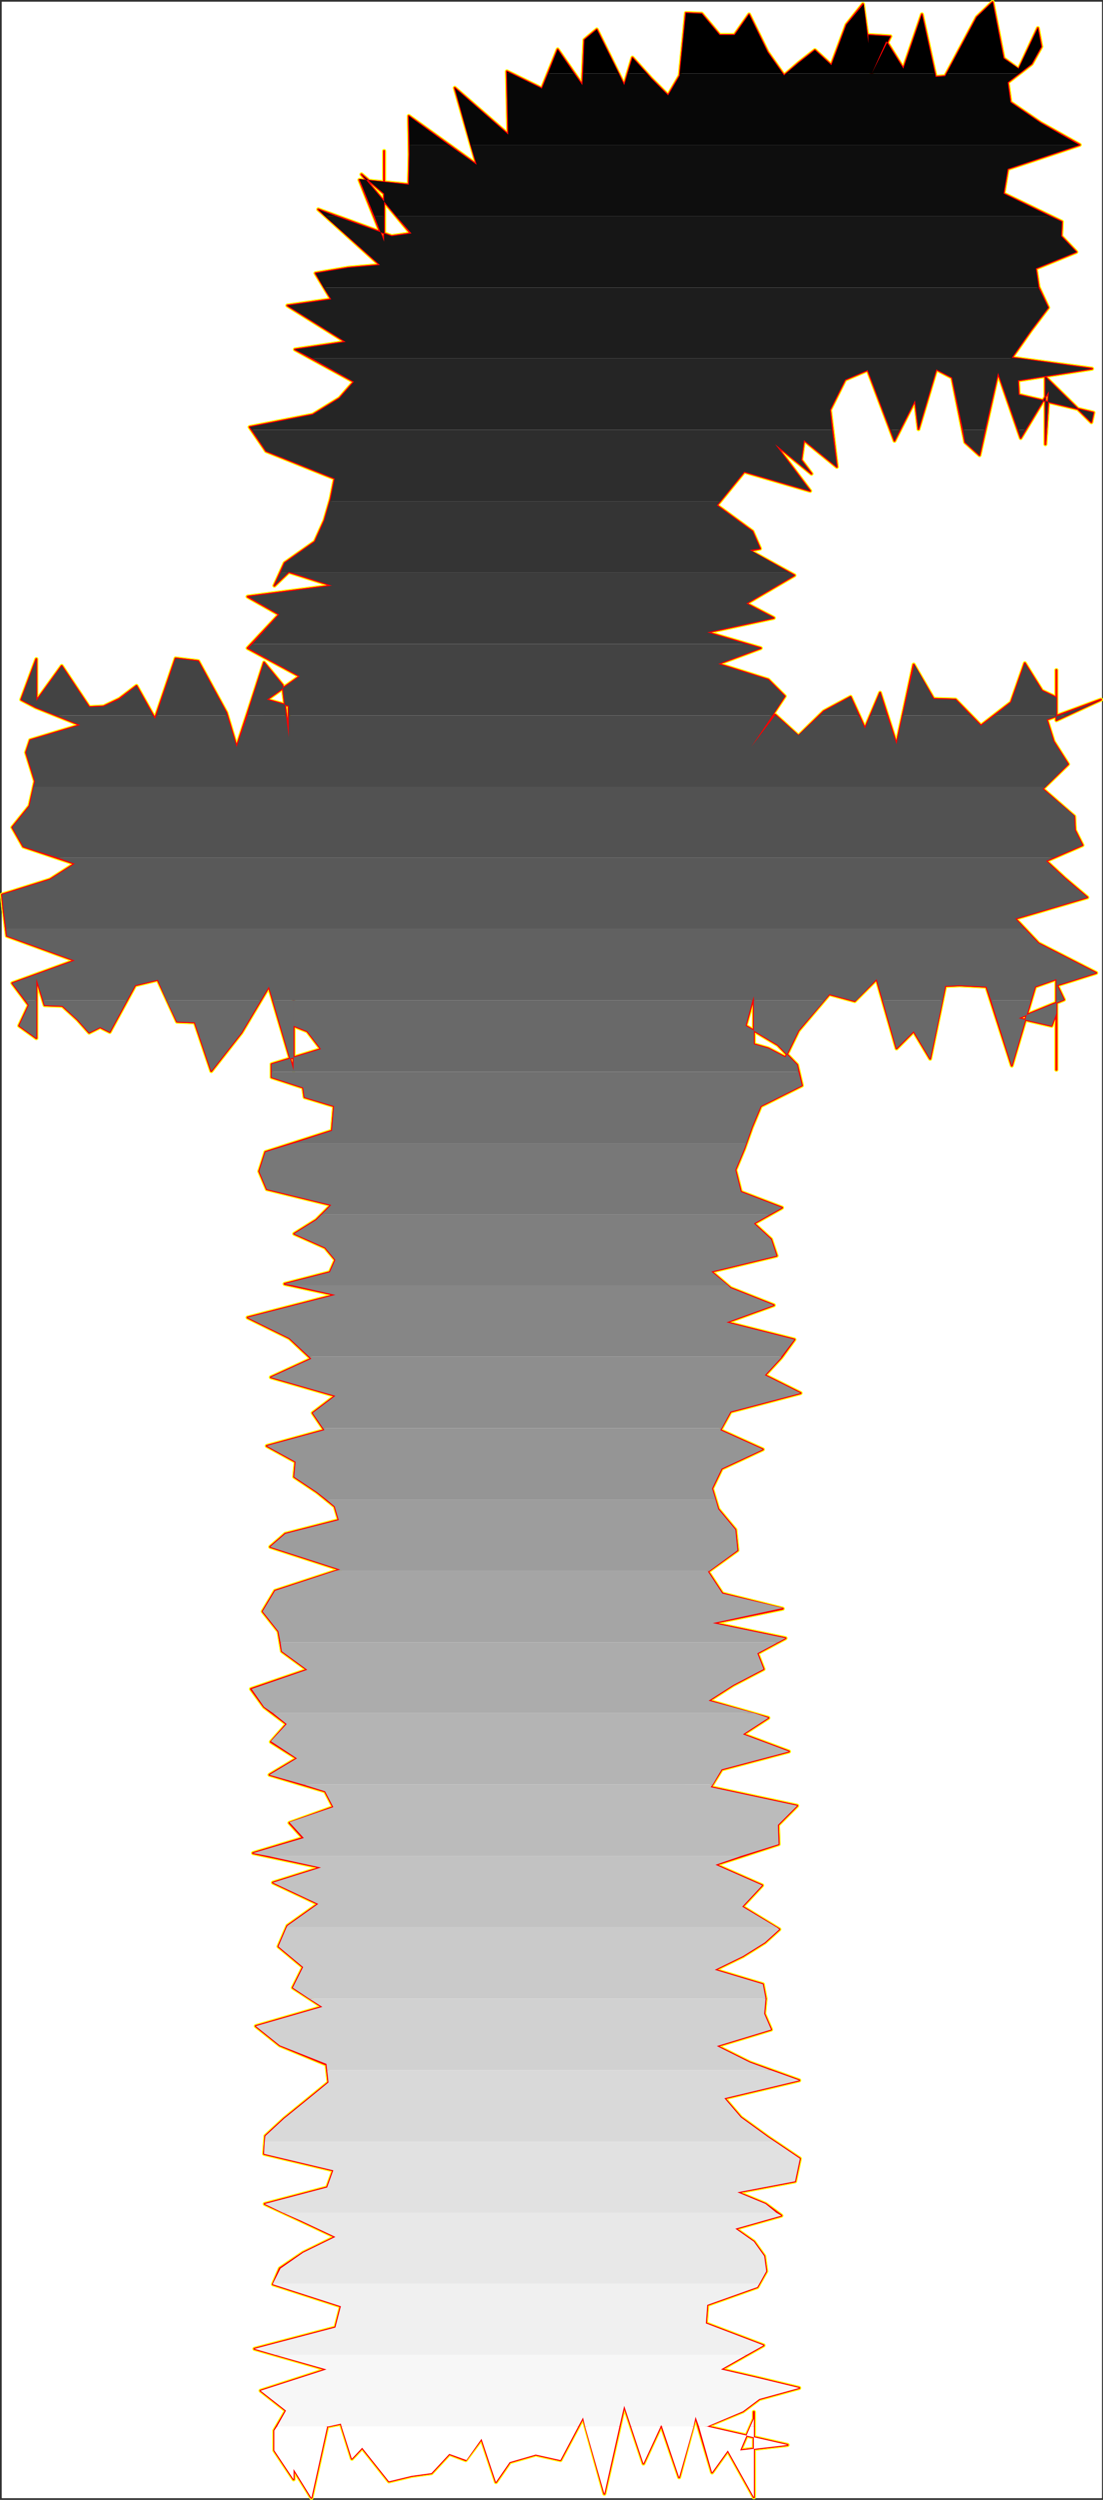
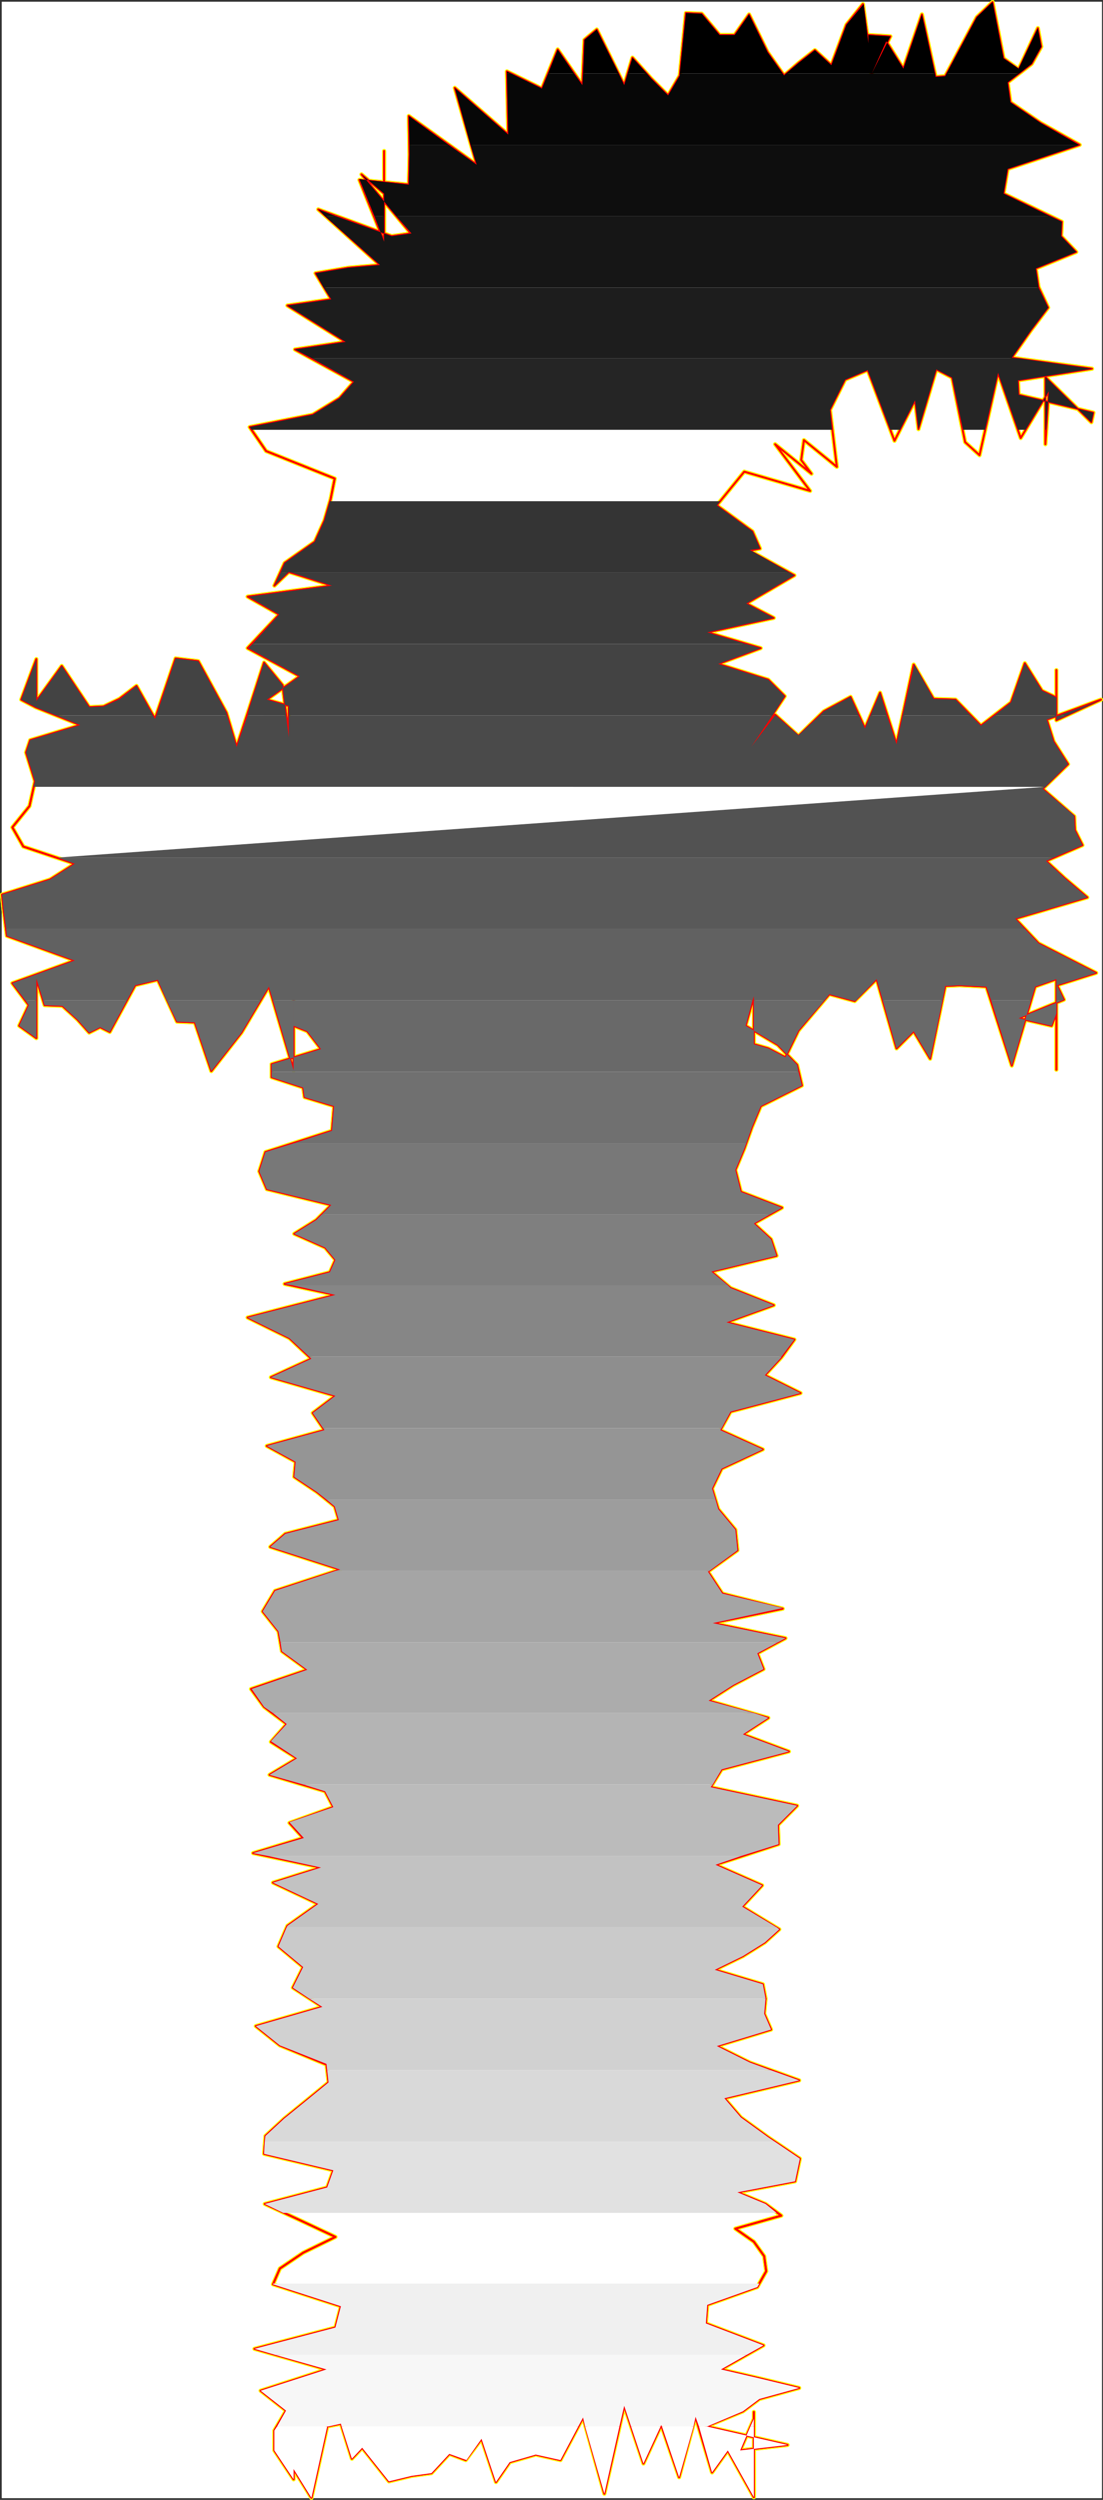
<svg xmlns="http://www.w3.org/2000/svg" xmlns:ns1="http://sodipodi.sourceforge.net/DTD/sodipodi-0.dtd" xmlns:ns2="http://www.inkscape.org/namespaces/inkscape" version="1.0" width="68.737mm" height="155.668mm" id="svg54" ns1:docname="Charcoal Normal F 2.wmf">
  <rect width="100%" height="100%" fill="#333333" stroke="none" />
  <ns1:namedview id="namedview54" pagecolor="#ffffff" bordercolor="#000000" borderopacity="0.25" ns2:showpageshadow="2" ns2:pageopacity="0.0" ns2:pagecheckerboard="0" ns2:deskcolor="#d1d1d1" ns2:document-units="mm" />
  <defs id="defs1">
    <pattern id="WMFhbasepattern" patternUnits="userSpaceOnUse" width="6" height="6" x="0" y="0" />
  </defs>
  <path style="fill:#ffffff;fill-opacity:1;fill-rule:evenodd;stroke:#ffffff;stroke-width:0.162px;stroke-linecap:round;stroke-linejoin:round;stroke-miterlimit:4;stroke-dasharray:none;stroke-opacity:1" d="M 0.485,0.485 V 587.868 H 259.473 V 0.485 v 0 z" id="path1" />
  <path style="fill:none;stroke:#ffff00;stroke-width:0.969px;stroke-linecap:round;stroke-linejoin:round;stroke-miterlimit:4;stroke-dasharray:none;stroke-opacity:1" d="m 204.541,18.906 4.201,-9.211 4.039,6.464 4.362,-12.766 3.231,14.705 2.262,-0.162 7.432,-13.897 3.716,-3.555 2.585,13.25 3.554,2.585 4.524,-9.695 0.808,4.363 -2.262,4.04 -5.655,4.363 0.646,4.686 7.109,4.848 9.209,5.171 -16.964,5.656 -0.969,5.817 13.733,6.625 -0.162,3.393 3.554,3.717 -9.532,3.878 0.646,4.363 2.262,4.848 -4.039,5.333 -4.524,6.464 18.903,2.585 -17.449,2.747 0.162,3.393 17.611,4.201 -0.485,2.262 -10.825,-10.665 v 8.241 7.595 l 0.808,-12.443 -6.624,10.988 -5.332,-15.351 -4.362,19.391 -3.393,-3.07 -3.07,-15.19 -3.716,-1.939 -4.201,14.058 -0.808,-6.787 -4.847,9.534 -6.301,-16.644 -5.332,2.262 -3.554,7.11 1.616,13.412 -7.755,-6.302 -0.646,4.686 2.423,3.232 -8.563,-6.948 8.24,10.988 -15.51,-4.525 -6.463,7.918 8.401,6.14 1.777,4.04 -2.423,0.485 10.502,5.817" id="path2" />
  <path style="fill:none;stroke:#ffff00;stroke-width:0.969px;stroke-linecap:round;stroke-linejoin:round;stroke-miterlimit:4;stroke-dasharray:none;stroke-opacity:1" d="m 187.092,135.413 -11.31,6.625 6.463,3.393 -15.672,3.393 12.602,3.717 -10.017,3.717 11.794,3.717 3.878,3.878 -7.917,11.958 5.655,-7.595 5.493,5.009 5.978,-5.817 6.301,-3.393 3.393,7.433 3.554,-8.403 3.878,12.119 4.039,-18.745 4.685,8.08 5.17,0.162 5.978,6.14 7.109,-5.494 3.231,-9.211 4.039,6.464 3.393,1.616 v 5.009 -11.473 11.796 l 10.502,-4.848 -12.764,4.686 1.616,5.171 3.393,5.332 -5.978,5.817 7.432,6.464 0.162,3.232 1.777,3.555 -8.563,3.717 4.362,4.04 5.332,4.525 -16.964,5.009 5.493,5.817 13.571,6.948 -9.209,2.909 1.616,3.393 -10.663,4.363 7.755,1.778 1.131,-2.909 v 13.25 -5.494 -15.836 l -5.008,1.778 -5.493,18.583 -5.978,-18.583 -6.301,-0.323 -3.393,0.162 -3.554,17.129 -3.878,-6.464 -4.039,4.04 -4.685,-16.321 -5.17,5.171 -5.978,-1.616" id="path3" />
  <path style="fill:none;stroke:#ffff00;stroke-width:0.969px;stroke-linecap:round;stroke-linejoin:round;stroke-miterlimit:4;stroke-dasharray:none;stroke-opacity:1" d="m 195.331,233.984 -7.27,8.564 -3.07,6.302 -4.039,-2.101 -3.393,-0.97 v -2.909 -4.201 -4.201 l -1.939,6.948 7.594,4.525 4.524,4.686 1.131,4.848 -9.694,4.848 -2.1,5.009 -1.777,5.009 -2.1,5.009 1.293,5.171 9.694,3.717 -6.624,3.717 4.039,3.717 1.293,3.878 -15.349,3.717 4.524,3.878 10.179,4.04 -11.148,4.04 15.995,4.04 -3.07,4.201 -3.878,4.201 8.401,4.201 -16.48,4.363 -2.423,4.363 10.017,4.525 -9.694,4.525 -2.262,4.686 1.454,4.848 4.039,4.848 0.485,4.848 -6.947,5.009 3.393,5.171 14.218,3.555 -16.48,3.393 17.126,3.555 -6.624,3.555 1.454,3.717 -7.109,3.717 -5.816,3.717 14.056,4.04 -5.978,3.878 10.825,4.04 -15.833,4.201 -2.585,4.201 20.357,4.363 -4.524,4.525 0.162,4.525 -14.864,4.848 10.986,4.848 -4.685,5.009 8.724,5.333 -3.393,3.07 -5.17,3.232" id="path4" />
  <path style="fill:none;stroke:#ffff00;stroke-width:0.969px;stroke-linecap:round;stroke-linejoin:round;stroke-miterlimit:4;stroke-dasharray:none;stroke-opacity:1" d="m 174.974,460.373 -6.624,3.232 11.31,3.393 0.646,3.393 -0.323,3.555 1.616,3.717 -12.764,3.878 7.755,3.878 11.633,4.201 -17.611,4.201 3.878,4.525 6.463,4.686 7.432,5.009 -1.131,5.333 -13.571,2.585 6.624,2.747 3.716,2.747 -10.825,3.07 4.362,3.07 2.423,3.393 0.485,3.555 -2.1,3.717 -11.794,4.201 -0.323,4.363 13.571,5.171 -10.017,5.656 9.048,2.101 9.371,2.262 -9.371,2.585 -3.878,2.909 -8.563,3.555 19.065,4.363 -11.148,1.293 3.231,-7.433 v 0.485 15.028 1.293 -18.421 15.674 4.363 l -6.139,-10.988 -3.716,5.171 -3.878,-13.089 -3.878,14.22 -4.201,-12.281 -4.201,9.049 -4.524,-13.574 -4.685,20.684 -5.008,-17.937 -5.332,10.019 -5.816,-1.293 -6.139,1.778 -3.231,4.686 -3.393,-10.18 -3.716,5.009 -3.878,-1.454 -4.201,4.525 -4.685,0.646 -5.332,1.293 -6.301,-7.918" id="path5" />
  <path style="fill:none;stroke:#ffff00;stroke-width:0.969px;stroke-linecap:round;stroke-linejoin:round;stroke-miterlimit:4;stroke-dasharray:none;stroke-opacity:1" d="m 85.306,576.072 -2.423,2.585 -2.585,-8.241 -3.231,0.646 -3.716,16.805 -4.201,-6.787 v -0.97 -3.393 6.787 l -4.524,-6.787 v -4.686 l 2.747,-4.686 -5.978,-4.686 15.51,-5.009 -16.964,-4.848 19.065,-5.009 1.293,-5.009 -15.995,-5.171 1.616,-3.717 5.493,-3.717 7.594,-3.717 -8.24,-3.878 -8.401,-3.878 14.702,-3.878 1.454,-4.04 -16.318,-3.878 0.323,-4.201 4.362,-4.04 5.17,-4.201 5.332,-4.363 -0.485,-4.201 -10.986,-4.525 -5.655,-4.525 15.672,-4.525 -6.947,-4.525 2.423,-4.848 -5.816,-4.848 2.1,-4.848 7.27,-5.171 -10.663,-5.009 11.31,-3.555 -15.995,-3.393 11.794,-3.555 -3.231,-3.555 10.34,-3.717 -1.939,-3.717 -13.087,-3.878 6.463,-3.878 -6.139,-3.878 3.716,-4.201 -5.332,-4.04 -3.07,-4.201 13.248,-4.525 -5.978,-4.363 -0.808,-4.686 -3.716,-4.686 2.908,-4.848 15.349,-5.009 -16.48,-5.333 3.554,-3.07" id="path6" />
  <path style="fill:none;stroke:#ffff00;stroke-width:0.969px;stroke-linecap:round;stroke-linejoin:round;stroke-miterlimit:4;stroke-dasharray:none;stroke-opacity:1" d="m 67.211,360.994 12.602,-3.232 -0.969,-3.232 -4.201,-3.393 -5.332,-3.555 0.323,-3.555 -6.786,-3.717 13.571,-3.717 -2.747,-4.04 5.332,-4.04 -15.187,-4.363 9.532,-4.363 -5.17,-4.848 -9.855,-4.848 20.68,-5.333 -11.956,-2.585 10.663,-2.747 1.293,-2.909 -2.423,-2.909 -7.27,-3.232 5.17,-3.232 3.554,-3.555 -15.187,-3.717 -1.777,-4.201 1.454,-4.525 15.672,-5.009 0.485,-5.817 -6.947,-2.101 -0.323,-2.262 -7.432,-2.424 v -3.07 l 11.633,-3.555 -3.231,-4.201 -3.231,-1.293 v -0.485 2.909 -6.464 -5.979 13.735 -14.058 20.845 l -5.816,-19.714 -6.463,10.827 -7.109,9.049 -3.878,-11.473 -4.201,-0.162 -4.524,-9.857 -5.332,1.293 -5.978,10.988 -2.262,-1.131 -2.585,1.293 -2.747,-3.07 -3.554,-3.232 -4.201,-0.162 -1.939,-6.302 v 14.058 l -4.039,-2.909 2.262,-4.848 -3.878,-5.171 14.702,-5.333" id="path7" />
  <path style="fill:none;stroke:#ffff00;stroke-width:0.969px;stroke-linecap:round;stroke-linejoin:round;stroke-miterlimit:4;stroke-dasharray:none;stroke-opacity:1" d="M 17.611,226.066 1.616,220.249 0.808,213.785 0.485,210.553 11.794,206.998 l 5.816,-3.717 -12.117,-4.04 -2.585,-4.525 4.039,-5.009 1.293,-5.817 -2.1,-6.787 0.969,-2.909 11.794,-3.555 -10.502,-4.201 -3.393,-1.778 3.554,-9.534 v 2.101 0.323 7.433 l 5.978,-8.241 6.463,9.695 3.393,-0.162 3.716,-1.778 4.039,-3.07 4.362,7.756 4.847,-14.22 5.332,0.646 6.624,12.119 2.423,8.08 2.908,-8.888 3.554,-10.988 4.362,5.333 1.454,12.281 v -7.433 l -5.17,-1.454 7.755,-5.494 -12.279,-6.625 7.432,-7.918 -7.432,-4.201 19.872,-2.585 -10.179,-3.232 -3.393,3.232 2.423,-5.332 7.109,-5.009 2.262,-5.009 1.454,-5.009 0.969,-4.848 -16.156,-6.464 -3.878,-5.656 14.864,-2.909 6.301,-3.878 3.393,-3.878 -13.895,-7.595 11.956,-1.778 -13.733,-8.564 10.34,-1.454 -3.716,-6.14 7.755,-1.293 7.432,-0.646 -14.541,-13.089" id="path8" />
  <path style="fill:none;stroke:#ffff00;stroke-width:0.969px;stroke-linecap:round;stroke-linejoin:round;stroke-miterlimit:4;stroke-dasharray:none;stroke-opacity:1" d="m 74.966,49.285 17.287,6.302 4.524,-0.646 -11.633,-13.897 5.332,4.525 v -7.918 -2.101 21.33 l -5.816,-14.543 11.633,1.131 0.162,-7.11 -0.162,-9.049 15.995,11.473 -5.17,-18.098 12.602,10.988 -0.323,-14.866 8.24,4.04 3.716,-9.211 5.816,8.403 0.485,-10.665 2.908,-2.424 6.463,13.089 1.939,-6.464 4.362,4.848 4.039,4.04 2.747,-4.686 1.454,-14.705 3.716,0.162 4.201,5.009 h 3.554 l 3.393,-4.848 4.362,8.888 3.878,5.494 3.554,-3.07 3.716,-2.909 3.878,3.555 3.554,-9.534 3.878,-4.848 1.293,9.211 V 8.241 l 5.17,0.323 -5.17,10.342" id="path9" />
  <path style="fill:none;stroke:#ffff00;stroke-width:0.969px;stroke-linecap:round;stroke-linejoin:round;stroke-miterlimit:4;stroke-dasharray:none;stroke-opacity:1" d="m 204.541,18.906 4.201,-9.211 4.039,6.464 4.362,-12.766 3.231,14.705 2.262,-0.162 7.432,-13.897 3.716,-3.555 2.585,13.25 3.554,2.585 4.524,-9.695 0.808,4.363 -2.262,4.04 -5.655,4.363 0.646,4.686 7.109,4.848 9.209,5.171 -16.964,5.656 -0.969,5.817 13.733,6.625 -0.162,3.393 3.554,3.717 -9.532,3.878 0.646,4.363 2.262,4.848 -4.039,5.333 -4.524,6.464 18.903,2.585 -17.449,2.747 0.162,3.393 17.611,4.201 -0.485,2.262 -10.825,-10.665 v 8.241 7.595 l 0.808,-12.443 -6.624,10.988 -5.332,-15.351 -4.362,19.391 -3.393,-3.07 -3.07,-15.19 -3.716,-1.939 -4.201,14.058 -0.808,-6.787 -4.847,9.534 -6.301,-16.644 -5.332,2.262 -3.554,7.11 1.616,13.412 -7.755,-6.302 -0.646,4.686 2.423,3.232 -8.563,-6.948 8.24,10.988 -15.51,-4.525 -6.463,7.918 8.401,6.14 1.777,4.04 -2.423,0.485 10.502,5.817 -11.31,6.625 6.463,3.393 -15.672,3.393 12.602,3.717 -10.017,3.717 11.794,3.717 3.878,3.878 -7.917,11.958 5.655,-7.595 5.493,5.009 5.978,-5.817 6.301,-3.393 3.393,7.433 3.554,-8.403 3.878,12.119 4.039,-18.745 4.685,8.08 5.17,0.162 5.978,6.14 7.109,-5.494 3.231,-9.211 4.039,6.464 3.393,1.616 v 5.009 -11.473 11.796 l 10.502,-4.848 -12.764,4.686 1.616,5.171 3.393,5.332 -5.978,5.817 7.432,6.464 0.162,3.232 1.777,3.555 -8.563,3.717 4.362,4.04 5.332,4.525 -16.964,5.009 5.493,5.817 13.571,6.948 -9.209,2.909 1.616,3.393 -10.663,4.363 7.755,1.778 1.131,-2.909 v 13.25 -5.494 -15.836 l -5.008,1.778 -5.493,18.583 -5.978,-18.583 -6.301,-0.323 -3.393,0.162 -3.554,17.129 -3.878,-6.464 -4.039,4.04 -4.685,-16.321 -5.17,5.171 -5.978,-1.616 -7.27,8.564 -3.07,6.302 -4.039,-2.101 -3.393,-0.97 v -2.909 -4.201 -4.201 l -1.939,6.948 7.594,4.525 4.524,4.686 1.131,4.848 -9.694,4.848 -2.1,5.009 -1.777,5.009 -2.1,5.009 1.293,5.171 9.694,3.717 -6.624,3.717 4.039,3.717 1.293,3.878 -15.349,3.717 4.524,3.878 10.179,4.04 -11.148,4.04 15.995,4.04 -3.07,4.201 -3.878,4.201 8.401,4.201 -16.48,4.363 -2.423,4.363 10.017,4.525 -9.694,4.525 -2.262,4.686 1.454,4.848 4.039,4.848 0.485,4.848 -6.947,5.009 3.393,5.171 14.218,3.555 -16.48,3.393 17.126,3.555 -6.624,3.555 1.454,3.717 -7.109,3.717 -5.816,3.717 14.056,4.04 -5.978,3.878 10.825,4.04 -15.833,4.201 -2.585,4.201 20.357,4.363 -4.524,4.525 0.162,4.525 -14.864,4.848 10.986,4.848 -4.685,5.009 8.724,5.333 -3.393,3.07 -5.17,3.232 -6.624,3.232 11.31,3.393 0.646,3.393 -0.323,3.555 1.616,3.717 -12.764,3.878 7.755,3.878 11.633,4.201 -17.611,4.201 3.878,4.525 6.463,4.686 7.432,5.009 -1.131,5.333 -13.571,2.585 6.624,2.747 3.716,2.747 -10.825,3.07 4.362,3.07 2.423,3.393 0.485,3.555 -2.1,3.717 -11.794,4.201 -0.323,4.363 13.571,5.171 -10.017,5.656 9.048,2.101 9.371,2.262 -9.371,2.585 -3.878,2.909 -8.563,3.555 19.065,4.363 -11.148,1.293 3.231,-7.433 v 0.485 15.028 1.293 -18.421 15.674 4.363 l -6.139,-10.988 -3.716,5.171 -3.878,-13.089 -3.878,14.22 -4.201,-12.281 -4.201,9.049 -4.524,-13.574 -4.685,20.684 -5.008,-17.937 -5.332,10.019 -5.816,-1.293 -6.139,1.778 -3.231,4.686 -3.393,-10.18 -3.716,5.009 -3.878,-1.454 -4.201,4.525 -4.685,0.646 -5.332,1.293 -6.301,-7.918 -2.423,2.585 -2.585,-8.241 -3.231,0.646 -3.716,16.805 -4.201,-6.787 v -0.97 -3.393 6.787 l -4.524,-6.787 v -4.686 l 2.747,-4.686 -5.978,-4.686 15.51,-5.009 -16.964,-4.848 19.065,-5.009 1.293,-5.009 -15.995,-5.171 1.616,-3.717 5.493,-3.717 7.594,-3.717 -8.24,-3.878 -8.401,-3.878 14.702,-3.878 1.454,-4.04 -16.318,-3.878 0.323,-4.201 4.362,-4.04 5.17,-4.201 5.332,-4.363 -0.485,-4.201 -10.986,-4.525 -5.655,-4.525 15.672,-4.525 -6.947,-4.525 2.423,-4.848 -5.816,-4.848 2.1,-4.848 7.27,-5.171 -10.663,-5.009 11.31,-3.555 -15.995,-3.393 11.794,-3.555 -3.231,-3.555 10.34,-3.717 -1.939,-3.717 -13.087,-3.878 6.463,-3.878 -6.139,-3.878 3.716,-4.201 -5.332,-4.04 -3.07,-4.201 13.248,-4.525 -5.978,-4.363 -0.808,-4.686 -3.716,-4.686 2.908,-4.848 15.349,-5.009 -16.48,-5.333 3.554,-3.07 12.602,-3.232 -0.969,-3.232 -4.201,-3.393 -5.332,-3.555 0.323,-3.555 -6.786,-3.717 13.571,-3.717 -2.747,-4.04 5.332,-4.04 -15.187,-4.363 9.532,-4.363 -5.17,-4.848 -9.855,-4.848 20.68,-5.333 -11.956,-2.585 10.663,-2.747 1.293,-2.909 -2.423,-2.909 -7.27,-3.232 5.17,-3.232 3.554,-3.555 -15.187,-3.717 -1.777,-4.201 1.454,-4.525 15.672,-5.009 0.485,-5.817 -6.947,-2.101 -0.323,-2.262 -7.432,-2.424 v -3.07 l 11.633,-3.555 -3.231,-4.201 -3.231,-1.293 v -0.485 2.909 -6.464 -5.979 13.735 -14.058 20.845 l -5.816,-19.714 -6.463,10.827 -7.109,9.049 -3.878,-11.473 -4.201,-0.162 -4.524,-9.857 -5.332,1.293 -5.978,10.988 -2.262,-1.131 -2.585,1.293 -2.747,-3.07 -3.554,-3.232 -4.201,-0.162 -1.939,-6.302 v 14.058 L 4.524,241.417 6.786,236.569 2.908,231.398 17.611,226.066 1.616,220.249 0.808,213.785 0.485,210.553 11.794,206.998 l 5.816,-3.717 -12.117,-4.04 -2.585,-4.525 4.039,-5.009 1.293,-5.817 -2.1,-6.787 0.969,-2.909 11.794,-3.555 -10.502,-4.201 -3.393,-1.778 3.554,-9.534 v 2.101 0.323 7.433 l 5.978,-8.241 6.463,9.695 3.393,-0.162 3.716,-1.778 4.039,-3.07 4.362,7.756 4.847,-14.22 5.332,0.646 6.624,12.119 2.423,8.08 2.908,-8.888 3.554,-10.988 4.362,5.333 1.454,12.281 v -7.433 l -5.17,-1.454 7.755,-5.494 -12.279,-6.625 7.432,-7.918 -7.432,-4.201 19.872,-2.585 -10.179,-3.232 -3.393,3.232 2.423,-5.332 7.109,-5.009 2.262,-5.009 1.454,-5.009 0.969,-4.848 -16.156,-6.464 -3.878,-5.656 14.864,-2.909 6.301,-3.878 3.393,-3.878 -13.895,-7.595 11.956,-1.778 -13.733,-8.564 10.34,-1.454 -3.716,-6.14 7.755,-1.293 7.432,-0.646 -14.541,-13.089 17.287,6.302 4.524,-0.646 -11.633,-13.897 5.332,4.525 v -7.918 -2.101 21.33 l -5.816,-14.543 11.633,1.131 0.162,-7.11 -0.162,-9.049 15.995,11.473 -5.17,-18.098 12.602,10.988 -0.323,-14.866 8.24,4.04 3.716,-9.211 5.816,8.403 0.485,-10.665 2.908,-2.424 6.463,13.089 1.939,-6.464 4.362,4.848 4.039,4.04 2.747,-4.686 1.454,-14.705 3.716,0.162 4.201,5.009 h 3.554 l 3.393,-4.848 4.362,8.888 3.878,5.494 3.554,-3.07 3.716,-2.909 3.878,3.555 3.554,-9.534 3.878,-4.848 1.293,9.211 V 8.241 l 5.17,0.323 -5.17,10.342" id="path10" />
-   <path style="fill:none;stroke:#ff0000;stroke-width:0.485px;stroke-linecap:round;stroke-linejoin:round;stroke-miterlimit:4;stroke-dasharray:none;stroke-opacity:1" d="m 204.541,18.906 4.201,-9.211 4.039,6.464 4.362,-12.766 3.231,14.705 2.262,-0.162 7.432,-13.897 3.716,-3.555 2.585,13.25 3.554,2.585 4.524,-9.695 0.808,4.363 -2.262,4.04 -5.655,4.363 0.646,4.686 7.109,4.848 9.209,5.171 -16.964,5.656 -0.969,5.817 13.733,6.625 -0.162,3.393 3.554,3.717 -9.532,3.878 0.646,4.363 2.262,4.848 -4.039,5.333 -4.524,6.464 18.903,2.585 -17.449,2.747 0.162,3.393 17.611,4.201 -0.485,2.262 -10.825,-10.665 v 8.241 7.595 l 0.808,-12.443 -6.624,10.988 -5.332,-15.351 -4.362,19.391 -3.393,-3.07 -3.07,-15.19 -3.716,-1.939 -4.201,14.058 -0.808,-6.787 -4.847,9.534 -6.301,-16.644 -5.332,2.262 -3.554,7.11 1.616,13.412 -7.755,-6.302 -0.646,4.686 2.423,3.232 -8.563,-6.948 8.24,10.988 -15.51,-4.525 -6.463,7.918 8.401,6.14 1.777,4.04 -2.423,0.485 10.502,5.817" id="path11" />
  <path style="fill:none;stroke:#ff0000;stroke-width:0.485px;stroke-linecap:round;stroke-linejoin:round;stroke-miterlimit:4;stroke-dasharray:none;stroke-opacity:1" d="m 187.092,135.413 -11.31,6.625 6.463,3.393 -15.672,3.393 12.602,3.717 -10.017,3.717 11.794,3.717 3.878,3.878 -7.917,11.958 5.655,-7.595 5.493,5.009 5.978,-5.817 6.301,-3.393 3.393,7.433 3.554,-8.403 3.878,12.119 4.039,-18.745 4.685,8.08 5.17,0.162 5.978,6.14 7.109,-5.494 3.231,-9.211 4.039,6.464 3.393,1.616 v 5.009 -11.473 11.796 l 10.502,-4.848 -12.764,4.686 1.616,5.171 3.393,5.332 -5.978,5.817 7.432,6.464 0.162,3.232 1.777,3.555 -8.563,3.717 4.362,4.04 5.332,4.525 -16.964,5.009 5.493,5.817 13.571,6.948 -9.209,2.909 1.616,3.393 -10.663,4.363 7.755,1.778 1.131,-2.909 v 13.25 -5.494 -15.836 l -5.008,1.778 -5.493,18.583 -5.978,-18.583 -6.301,-0.323 -3.393,0.162 -3.554,17.129 -3.878,-6.464 -4.039,4.04 -4.685,-16.321 -5.17,5.171 -5.978,-1.616" id="path12" />
  <path style="fill:none;stroke:#ff0000;stroke-width:0.485px;stroke-linecap:round;stroke-linejoin:round;stroke-miterlimit:4;stroke-dasharray:none;stroke-opacity:1" d="m 195.331,233.984 -7.27,8.564 -3.07,6.302 -4.039,-2.101 -3.393,-0.97 v -2.909 -4.201 -4.201 l -1.939,6.948 7.594,4.525 4.524,4.686 1.131,4.848 -9.694,4.848 -2.1,5.009 -1.777,5.009 -2.1,5.009 1.293,5.171 9.694,3.717 -6.624,3.717 4.039,3.717 1.293,3.878 -15.349,3.717 4.524,3.878 10.179,4.04 -11.148,4.04 15.995,4.04 -3.07,4.201 -3.878,4.201 8.401,4.201 -16.48,4.363 -2.423,4.363 10.017,4.525 -9.694,4.525 -2.262,4.686 1.454,4.848 4.039,4.848 0.485,4.848 -6.947,5.009 3.393,5.171 14.218,3.555 -16.48,3.393 17.126,3.555 -6.624,3.555 1.454,3.717 -7.109,3.717 -5.816,3.717 14.056,4.04 -5.978,3.878 10.825,4.04 -15.833,4.201 -2.585,4.201 20.357,4.363 -4.524,4.525 0.162,4.525 -14.864,4.848 10.986,4.848 -4.685,5.009 8.724,5.333 -3.393,3.07 -5.17,3.232" id="path13" />
  <path style="fill:none;stroke:#ff0000;stroke-width:0.485px;stroke-linecap:round;stroke-linejoin:round;stroke-miterlimit:4;stroke-dasharray:none;stroke-opacity:1" d="m 174.974,460.373 -6.624,3.232 11.31,3.393 0.646,3.393 -0.323,3.555 1.616,3.717 -12.764,3.878 7.755,3.878 11.633,4.201 -17.611,4.201 3.878,4.525 6.463,4.686 7.432,5.009 -1.131,5.333 -13.571,2.585 6.624,2.747 3.716,2.747 -10.825,3.07 4.362,3.07 2.423,3.393 0.485,3.555 -2.1,3.717 -11.794,4.201 -0.323,4.363 13.571,5.171 -10.017,5.656 9.048,2.101 9.371,2.262 -9.371,2.585 -3.878,2.909 -8.563,3.555 19.065,4.363 -11.148,1.293 3.231,-7.433 v 0.485 15.028 1.293 -18.421 15.674 4.363 l -6.139,-10.988 -3.716,5.171 -3.878,-13.089 -3.878,14.22 -4.201,-12.281 -4.201,9.049 -4.524,-13.574 -4.685,20.684 -5.008,-17.937 -5.332,10.019 -5.816,-1.293 -6.139,1.778 -3.231,4.686 -3.393,-10.18 -3.716,5.009 -3.878,-1.454 -4.201,4.525 -4.685,0.646 -5.332,1.293 -6.301,-7.918" id="path14" />
  <path style="fill:none;stroke:#ff0000;stroke-width:0.485px;stroke-linecap:round;stroke-linejoin:round;stroke-miterlimit:4;stroke-dasharray:none;stroke-opacity:1" d="m 85.306,576.072 -2.423,2.585 -2.585,-8.241 -3.231,0.646 -3.716,16.805 -4.201,-6.787 v -0.97 -3.393 6.787 l -4.524,-6.787 v -4.686 l 2.747,-4.686 -5.978,-4.686 15.51,-5.009 -16.964,-4.848 19.065,-5.009 1.293,-5.009 -15.995,-5.171 1.616,-3.717 5.493,-3.717 7.594,-3.717 -8.24,-3.878 -8.401,-3.878 14.702,-3.878 1.454,-4.04 -16.318,-3.878 0.323,-4.201 4.362,-4.04 5.17,-4.201 5.332,-4.363 -0.485,-4.201 -10.986,-4.525 -5.655,-4.525 15.672,-4.525 -6.947,-4.525 2.423,-4.848 -5.816,-4.848 2.1,-4.848 7.27,-5.171 -10.663,-5.009 11.31,-3.555 -15.995,-3.393 11.794,-3.555 -3.231,-3.555 10.34,-3.717 -1.939,-3.717 -13.087,-3.878 6.463,-3.878 -6.139,-3.878 3.716,-4.201 -5.332,-4.04 -3.07,-4.201 13.248,-4.525 -5.978,-4.363 -0.808,-4.686 -3.716,-4.686 2.908,-4.848 15.349,-5.009 -16.48,-5.333 3.554,-3.07" id="path15" />
  <path style="fill:none;stroke:#ff0000;stroke-width:0.485px;stroke-linecap:round;stroke-linejoin:round;stroke-miterlimit:4;stroke-dasharray:none;stroke-opacity:1" d="m 67.211,360.994 12.602,-3.232 -0.969,-3.232 -4.201,-3.393 -5.332,-3.555 0.323,-3.555 -6.786,-3.717 13.571,-3.717 -2.747,-4.04 5.332,-4.04 -15.187,-4.363 9.532,-4.363 -5.17,-4.848 -9.855,-4.848 20.68,-5.333 -11.956,-2.585 10.663,-2.747 1.293,-2.909 -2.423,-2.909 -7.27,-3.232 5.17,-3.232 3.554,-3.555 -15.187,-3.717 -1.777,-4.201 1.454,-4.525 15.672,-5.009 0.485,-5.817 -6.947,-2.101 -0.323,-2.262 -7.432,-2.424 v -3.07 l 11.633,-3.555 -3.231,-4.201 -3.231,-1.293 v -0.485 2.909 -6.464 -5.979 13.735 -14.058 20.845 l -5.816,-19.714 -6.463,10.827 -7.109,9.049 -3.878,-11.473 -4.201,-0.162 -4.524,-9.857 -5.332,1.293 -5.978,10.988 -2.262,-1.131 -2.585,1.293 -2.747,-3.07 -3.554,-3.232 -4.201,-0.162 -1.939,-6.302 v 14.058 l -4.039,-2.909 2.262,-4.848 -3.878,-5.171 14.702,-5.333" id="path16" />
  <path style="fill:none;stroke:#ff0000;stroke-width:0.485px;stroke-linecap:round;stroke-linejoin:round;stroke-miterlimit:4;stroke-dasharray:none;stroke-opacity:1" d="M 17.611,226.066 1.616,220.249 0.808,213.785 0.485,210.553 11.794,206.998 l 5.816,-3.717 -12.117,-4.04 -2.585,-4.525 4.039,-5.009 1.293,-5.817 -2.1,-6.787 0.969,-2.909 11.794,-3.555 -10.502,-4.201 -3.393,-1.778 3.554,-9.534 v 2.101 0.323 7.433 l 5.978,-8.241 6.463,9.695 3.393,-0.162 3.716,-1.778 4.039,-3.07 4.362,7.756 4.847,-14.22 5.332,0.646 6.624,12.119 2.423,8.08 2.908,-8.888 3.554,-10.988 4.362,5.333 1.454,12.281 v -7.433 l -5.17,-1.454 7.755,-5.494 -12.279,-6.625 7.432,-7.918 -7.432,-4.201 19.872,-2.585 -10.179,-3.232 -3.393,3.232 2.423,-5.332 7.109,-5.009 2.262,-5.009 1.454,-5.009 0.969,-4.848 -16.156,-6.464 -3.878,-5.656 14.864,-2.909 6.301,-3.878 3.393,-3.878 -13.895,-7.595 11.956,-1.778 -13.733,-8.564 10.34,-1.454 -3.716,-6.14 7.755,-1.293 7.432,-0.646 -14.541,-13.089" id="path17" />
  <path style="fill:none;stroke:#ff0000;stroke-width:0.485px;stroke-linecap:round;stroke-linejoin:round;stroke-miterlimit:4;stroke-dasharray:none;stroke-opacity:1" d="m 74.966,49.285 17.287,6.302 4.524,-0.646 -11.633,-13.897 5.332,4.525 v -7.918 -2.101 21.33 l -5.816,-14.543 11.633,1.131 0.162,-7.11 -0.162,-9.049 15.995,11.473 -5.17,-18.098 12.602,10.988 -0.323,-14.866 8.24,4.04 3.716,-9.211 5.816,8.403 0.485,-10.665 2.908,-2.424 6.463,13.089 1.939,-6.464 4.362,4.848 4.039,4.04 2.747,-4.686 1.454,-14.705 3.716,0.162 4.201,5.009 h 3.554 l 3.393,-4.848 4.362,8.888 3.878,5.494 3.554,-3.07 3.716,-2.909 3.878,3.555 3.554,-9.534 3.878,-4.848 1.293,9.211 V 8.241 l 5.17,0.323 -5.17,10.342" id="path18" />
  <path style="fill:none;stroke:#ff0000;stroke-width:0.485px;stroke-linecap:round;stroke-linejoin:round;stroke-miterlimit:4;stroke-dasharray:none;stroke-opacity:1" d="m 204.541,18.906 4.201,-9.211 4.039,6.464 4.362,-12.766 3.231,14.705 2.262,-0.162 7.432,-13.897 3.716,-3.555 2.585,13.25 3.554,2.585 4.524,-9.695 0.808,4.363 -2.262,4.04 -5.655,4.363 0.646,4.686 7.109,4.848 9.209,5.171 -16.964,5.656 -0.969,5.817 13.733,6.625 -0.162,3.393 3.554,3.717 -9.532,3.878 0.646,4.363 2.262,4.848 -4.039,5.333 -4.524,6.464 18.903,2.585 -17.449,2.747 0.162,3.393 17.611,4.201 -0.485,2.262 -10.825,-10.665 v 8.241 7.595 l 0.808,-12.443 -6.624,10.988 -5.332,-15.351 -4.362,19.391 -3.393,-3.07 -3.07,-15.19 -3.716,-1.939 -4.201,14.058 -0.808,-6.787 -4.847,9.534 -6.301,-16.644 -5.332,2.262 -3.554,7.11 1.616,13.412 -7.755,-6.302 -0.646,4.686 2.423,3.232 -8.563,-6.948 8.24,10.988 -15.51,-4.525 -6.463,7.918 8.401,6.14 1.777,4.04 -2.423,0.485 10.502,5.817 -11.31,6.625 6.463,3.393 -15.672,3.393 12.602,3.717 -10.017,3.717 11.794,3.717 3.878,3.878 -7.917,11.958 5.655,-7.595 5.493,5.009 5.978,-5.817 6.301,-3.393 3.393,7.433 3.554,-8.403 3.878,12.119 4.039,-18.745 4.685,8.08 5.17,0.162 5.978,6.14 7.109,-5.494 3.231,-9.211 4.039,6.464 3.393,1.616 v 5.009 -11.473 11.796 l 10.502,-4.848 -12.764,4.686 1.616,5.171 3.393,5.332 -5.978,5.817 7.432,6.464 0.162,3.232 1.777,3.555 -8.563,3.717 4.362,4.04 5.332,4.525 -16.964,5.009 5.493,5.817 13.571,6.948 -9.209,2.909 1.616,3.393 -10.663,4.363 7.755,1.778 1.131,-2.909 v 13.25 -5.494 -15.836 l -5.008,1.778 -5.493,18.583 -5.978,-18.583 -6.301,-0.323 -3.393,0.162 -3.554,17.129 -3.878,-6.464 -4.039,4.04 -4.685,-16.321 -5.17,5.171 -5.978,-1.616 -7.27,8.564 -3.07,6.302 -4.039,-2.101 -3.393,-0.97 v -2.909 -4.201 -4.201 l -1.939,6.948 7.594,4.525 4.524,4.686 1.131,4.848 -9.694,4.848 -2.1,5.009 -1.777,5.009 -2.1,5.009 1.293,5.171 9.694,3.717 -6.624,3.717 4.039,3.717 1.293,3.878 -15.349,3.717 4.524,3.878 10.179,4.04 -11.148,4.04 15.995,4.04 -3.07,4.201 -3.878,4.201 8.401,4.201 -16.48,4.363 -2.423,4.363 10.017,4.525 -9.694,4.525 -2.262,4.686 1.454,4.848 4.039,4.848 0.485,4.848 -6.947,5.009 3.393,5.171 14.218,3.555 -16.48,3.393 17.126,3.555 -6.624,3.555 1.454,3.717 -7.109,3.717 -5.816,3.717 14.056,4.04 -5.978,3.878 10.825,4.04 -15.833,4.201 -2.585,4.201 20.357,4.363 -4.524,4.525 0.162,4.525 -14.864,4.848 10.986,4.848 -4.685,5.009 8.724,5.333 -3.393,3.07 -5.17,3.232 -6.624,3.232 11.31,3.393 0.646,3.393 -0.323,3.555 1.616,3.717 -12.764,3.878 7.755,3.878 11.633,4.201 -17.611,4.201 3.878,4.525 6.463,4.686 7.432,5.009 -1.131,5.333 -13.571,2.585 6.624,2.747 3.716,2.747 -10.825,3.07 4.362,3.07 2.423,3.393 0.485,3.555 -2.1,3.717 -11.794,4.201 -0.323,4.363 13.571,5.171 -10.017,5.656 9.048,2.101 9.371,2.262 -9.371,2.585 -3.878,2.909 -8.563,3.555 19.065,4.363 -11.148,1.293 3.231,-7.433 v 0.485 15.028 1.293 -18.421 15.674 4.363 l -6.139,-10.988 -3.716,5.171 -3.878,-13.089 -3.878,14.22 -4.201,-12.281 -4.201,9.049 -4.524,-13.574 -4.685,20.684 -5.008,-17.937 -5.332,10.019 -5.816,-1.293 -6.139,1.778 -3.231,4.686 -3.393,-10.18 -3.716,5.009 -3.878,-1.454 -4.201,4.525 -4.685,0.646 -5.332,1.293 -6.301,-7.918 -2.423,2.585 -2.585,-8.241 -3.231,0.646 -3.716,16.805 -4.201,-6.787 v -0.97 -3.393 6.787 l -4.524,-6.787 v -4.686 l 2.747,-4.686 -5.978,-4.686 15.51,-5.009 -16.964,-4.848 19.065,-5.009 1.293,-5.009 -15.995,-5.171 1.616,-3.717 5.493,-3.717 7.594,-3.717 -8.24,-3.878 -8.401,-3.878 14.702,-3.878 1.454,-4.04 -16.318,-3.878 0.323,-4.201 4.362,-4.04 5.17,-4.201 5.332,-4.363 -0.485,-4.201 -10.986,-4.525 -5.655,-4.525 15.672,-4.525 -6.947,-4.525 2.423,-4.848 -5.816,-4.848 2.1,-4.848 7.27,-5.171 -10.663,-5.009 11.31,-3.555 -15.995,-3.393 11.794,-3.555 -3.231,-3.555 10.34,-3.717 -1.939,-3.717 -13.087,-3.878 6.463,-3.878 -6.139,-3.878 3.716,-4.201 -5.332,-4.04 -3.07,-4.201 13.248,-4.525 -5.978,-4.363 -0.808,-4.686 -3.716,-4.686 2.908,-4.848 15.349,-5.009 -16.48,-5.333 3.554,-3.07 12.602,-3.232 -0.969,-3.232 -4.201,-3.393 -5.332,-3.555 0.323,-3.555 -6.786,-3.717 13.571,-3.717 -2.747,-4.04 5.332,-4.04 -15.187,-4.363 9.532,-4.363 -5.17,-4.848 -9.855,-4.848 20.68,-5.333 -11.956,-2.585 10.663,-2.747 1.293,-2.909 -2.423,-2.909 -7.27,-3.232 5.17,-3.232 3.554,-3.555 -15.187,-3.717 -1.777,-4.201 1.454,-4.525 15.672,-5.009 0.485,-5.817 -6.947,-2.101 -0.323,-2.262 -7.432,-2.424 v -3.07 l 11.633,-3.555 -3.231,-4.201 -3.231,-1.293 v -0.485 2.909 -6.464 -5.979 13.735 -14.058 20.845 l -5.816,-19.714 -6.463,10.827 -7.109,9.049 -3.878,-11.473 -4.201,-0.162 -4.524,-9.857 -5.332,1.293 -5.978,10.988 -2.262,-1.131 -2.585,1.293 -2.747,-3.07 -3.554,-3.232 -4.201,-0.162 -1.939,-6.302 v 14.058 L 4.524,241.417 6.786,236.569 2.908,231.398 17.611,226.066 1.616,220.249 0.808,213.785 0.485,210.553 11.794,206.998 l 5.816,-3.717 -12.117,-4.04 -2.585,-4.525 4.039,-5.009 1.293,-5.817 -2.1,-6.787 0.969,-2.909 11.794,-3.555 -10.502,-4.201 -3.393,-1.778 3.554,-9.534 v 2.101 0.323 7.433 l 5.978,-8.241 6.463,9.695 3.393,-0.162 3.716,-1.778 4.039,-3.07 4.362,7.756 4.847,-14.22 5.332,0.646 6.624,12.119 2.423,8.08 2.908,-8.888 3.554,-10.988 4.362,5.333 1.454,12.281 v -7.433 l -5.17,-1.454 7.755,-5.494 -12.279,-6.625 7.432,-7.918 -7.432,-4.201 19.872,-2.585 -10.179,-3.232 -3.393,3.232 2.423,-5.332 7.109,-5.009 2.262,-5.009 1.454,-5.009 0.969,-4.848 -16.156,-6.464 -3.878,-5.656 14.864,-2.909 6.301,-3.878 3.393,-3.878 -13.895,-7.595 11.956,-1.778 -13.733,-8.564 10.34,-1.454 -3.716,-6.14 7.755,-1.293 7.432,-0.646 -14.541,-13.089 17.287,6.302 4.524,-0.646 -11.633,-13.897 5.332,4.525 v -7.918 -2.101 21.33 l -5.816,-14.543 11.633,1.131 0.162,-7.11 -0.162,-9.049 15.995,11.473 -5.17,-18.098 12.602,10.988 -0.323,-14.866 8.24,4.04 3.716,-9.211 5.816,8.403 0.485,-10.665 2.908,-2.424 6.463,13.089 1.939,-6.464 4.362,4.848 4.039,4.04 2.747,-4.686 1.454,-14.705 3.716,0.162 4.201,5.009 h 3.554 l 3.393,-4.848 4.362,8.888 3.878,5.494 3.554,-3.07 3.716,-2.909 3.878,3.555 3.554,-9.534 3.878,-4.848 1.293,9.211 V 8.241 l 5.17,0.323 -5.17,10.342" id="path19" />
  <path style="fill:#000000;fill-opacity:1;fill-rule:evenodd;stroke:none" d="m 205.348,17.29 3.393,-7.595 4.039,6.464 4.362,-12.766 3.07,13.897 h -14.864 l 4.362,-8.726 -5.17,-0.323 v 1.939 l -1.131,-9.211 -4.039,4.848 -3.554,9.534 -3.878,-3.555 -3.716,2.909 -3.07,2.585 z m 17.611,0 7.109,-13.25 3.716,-3.555 2.585,13.25 3.554,2.424 4.524,-9.534 0.808,4.363 -2.262,4.04 -2.908,2.262 z m -103.563,0 v -0.485 l 0.969,0.485 z m 9.694,0 2.262,-5.656 3.878,5.656 z m 8.24,0 0.323,-7.918 2.908,-2.424 5.17,10.342 z m 10.502,0 1.131,-3.717 3.393,3.717 z m 12.279,0 1.454,-14.22 3.716,0.162 4.201,5.009 h 3.554 l 3.393,-4.848 4.362,8.888 3.554,5.009 z" id="path20" />
  <path style="fill:#070707;fill-opacity:1;fill-rule:evenodd;stroke:none" d="m 205.348,17.29 -0.808,1.616 0.808,-1.616 h 14.864 l 0.162,0.808 2.262,-0.162 0.323,-0.646 h 17.126 l -2.747,2.101 0.646,4.686 7.109,4.848 9.048,5.171 h -143.308 l -3.716,-13.412 12.602,10.988 -0.323,-14.382 h 0.969 l 7.27,3.555 1.454,-3.555 h 6.139 l 1.939,2.747 0.162,-2.747 h 8.401 l 1.293,2.747 0.808,-2.747 h 4.524 l 0.969,1.131 4.039,4.04 2.747,-4.686 v -0.485 h 24.235 l 0.323,0.485 0.485,-0.485 z m -108.894,16.805 -0.162,-6.787 9.371,6.787 z" id="path21" />
  <path style="fill:#0e0e0e;fill-opacity:1;fill-rule:evenodd;stroke:none" d="m 254.141,34.096 h 0.162 l -16.964,5.656 -0.969,5.817 10.986,5.333 H 93.384 l -8.24,-9.857 5.332,4.525 v -7.918 -2.101 15.351 h -2.262 l -3.554,-8.726 11.633,1.293 0.162,-7.11 v -2.262 h 9.209 l 6.624,4.686 -1.454,-4.686 z m -177.559,16.805 -1.616,-1.616 4.201,1.616 z" id="path22" />
  <path style="fill:#161616;fill-opacity:1;fill-rule:evenodd;stroke:none" d="m 247.355,50.901 2.747,1.293 -0.162,3.393 3.554,3.717 -9.532,3.878 0.646,4.363 V 67.707 H 76.258 l -1.939,-3.393 7.755,-1.293 7.432,-0.646 -12.925,-11.473 h 2.585 l 13.087,4.686 4.685,-0.646 -3.554,-4.04 z m -156.879,0 v 5.979 l -2.262,-5.979 z" id="path23" />
  <path style="fill:#1d1d1d;fill-opacity:1;fill-rule:evenodd;stroke:none" d="m 244.609,67.707 2.262,4.686 -4.039,5.333 -4.524,6.464 1.616,0.162 H 73.512 L 69.473,82.25 81.428,80.472 67.696,71.908 78.036,70.454 76.258,67.707 Z" id="path24" />
  <path style="fill:#252525;fill-opacity:1;fill-rule:evenodd;stroke:none" d="m 239.923,84.35 17.287,2.424 -17.449,2.747 0.162,3.393 17.611,4.201 -0.485,2.262 -10.825,-10.665 v 8.241 4.201 h 0.162 l 0.646,-9.049 -5.493,9.049 h -1.777 l -4.685,-13.412 -3.07,13.412 h -5.17 l -2.585,-12.281 -3.716,-1.939 -4.201,14.058 -0.808,-6.787 -3.554,6.948 h -2.262 l -5.332,-14.058 -5.332,2.262 -3.554,7.11 0.485,4.686 H 59.294 l -0.485,-0.646 14.864,-2.909 6.301,-3.878 3.393,-3.878 -9.855,-5.494 z" id="path25" />
-   <path style="fill:#2d2d2d;fill-opacity:1;fill-rule:evenodd;stroke:none" d="m 246.224,101.156 v 3.393 l 0.162,-3.393 z m -4.685,0 -1.131,1.939 -0.646,-1.939 z m -9.532,0 -1.293,5.979 -3.393,-3.07 -0.485,-2.909 z m -20.034,0 -1.293,2.585 -0.969,-2.585 z m -15.995,0 1.131,8.726 -7.755,-6.302 -0.646,4.686 2.423,3.232 -8.563,-6.948 8.24,10.988 -15.51,-4.525 -5.655,6.948 H 77.713 l 0.162,-0.485 0.969,-4.848 -16.156,-6.464 -3.393,-5.009 z" id="path26" />
  <path style="fill:#343434;fill-opacity:1;fill-rule:evenodd;stroke:none" d="m 169.643,117.961 -0.808,0.97 8.401,6.14 1.777,4.04 -2.423,0.323 9.371,5.332 H 68.665 l -0.646,-0.162 -0.162,0.162 h -1.777 l 0.969,-2.262 7.109,-5.009 2.262,-5.009 1.293,-4.525 z" id="path27" />
  <path style="fill:#3c3c3c;fill-opacity:1;fill-rule:evenodd;stroke:none" d="m 185.961,134.767 1.131,0.646 -11.31,6.625 6.463,3.393 -15.672,3.393 9.209,2.747 H 59.456 l 6.301,-6.948 -7.27,-4.201 19.711,-2.585 -9.532,-3.07 z m -118.104,0 -3.231,3.07 1.454,-3.07 z" id="path28" />
  <path style="fill:#434343;fill-opacity:1;fill-rule:evenodd;stroke:none" d="m 175.782,151.572 3.393,0.97 -10.017,3.717 11.794,3.717 3.878,3.878 -2.908,4.525 H 68.019 v -2.262 l -5.17,-1.454 7.755,-5.494 -12.117,-6.625 0.969,-0.97 z m 6.786,16.805 v -0.162 l 0.162,0.162 z m 10.502,0 0.969,-0.97 6.301,-3.393 1.939,4.363 z m 11.956,0 2.262,-5.332 1.616,5.332 z m 7.594,0 2.747,-11.958 4.524,8.08 5.17,0.162 3.554,3.717 z m 21.65,0 3.878,-3.07 3.231,-9.211 4.039,6.464 3.393,1.616 v 4.201 z m 14.541,0 V 157.713 Z m 2.585,0 8.078,-3.717 -10.017,3.717 z m -238.146,0 -4.847,-1.939 -3.393,-1.778 3.554,-9.534 v 2.101 0.323 7.433 l 5.978,-8.241 6.463,9.695 3.393,-0.162 3.878,-1.778 3.878,-3.07 3.878,6.948 z m 23.588,0 4.524,-13.412 5.332,0.646 6.624,12.119 0.162,0.646 z m 21.488,0 0.323,-1.454 3.554,-10.988 4.362,5.333 0.808,7.11 z" id="path29" />
  <path style="fill:#4a4a4a;fill-opacity:1;fill-rule:evenodd;stroke:none" d="m 181.922,168.378 -5.008,7.433 5.655,-7.433 h 0.162 l 5.332,4.686 5.008,-4.686 h 9.209 l 1.454,3.07 1.293,-3.07 h 3.878 l 2.262,6.787 1.454,-6.787 h 15.995 l 2.423,2.424 3.231,-2.424 h 14.541 v 0.808 -0.808 1.131 l 2.585,-1.131 h -1.939 l -2.908,0.97 1.616,5.171 3.393,5.332 -5.332,5.333 H 7.917 l 0.323,-1.293 -2.1,-6.787 0.969,-2.909 11.794,-3.555 -5.655,-2.262 h 22.781 l 0.485,0.808 0.323,-0.808 h 16.641 l 2.262,7.433 2.585,-7.433 h 9.048 l 0.646,5.171 v -5.171 z" id="path30" />
-   <path style="fill:#525252;fill-opacity:1;fill-rule:evenodd;stroke:none" d="m 246.224,185.183 -0.646,0.485 7.432,6.302 0.162,3.393 1.777,3.555 -6.786,2.909 H 13.571 l -8.078,-2.585 -2.585,-4.525 4.039,-5.009 0.969,-4.525 z" id="path31" />
+   <path style="fill:#525252;fill-opacity:1;fill-rule:evenodd;stroke:none" d="m 246.224,185.183 -0.646,0.485 7.432,6.302 0.162,3.393 1.777,3.555 -6.786,2.909 H 13.571 z" id="path31" />
  <path style="fill:#595959;fill-opacity:1;fill-rule:evenodd;stroke:none" d="m 248.163,201.827 -1.777,0.808 4.362,4.04 5.332,4.525 -16.964,5.009 2.262,2.424 H 1.454 l -0.646,-4.848 -0.323,-3.232 11.31,-3.555 5.816,-3.717 -4.039,-1.454 z" id="path32" />
  <path style="fill:#616161;fill-opacity:1;fill-rule:evenodd;stroke:none" d="m 241.377,218.633 3.231,3.393 13.571,6.948 -9.209,2.909 1.616,3.393 -0.323,0.162 h -1.454 v -5.009 l -5.008,1.778 -0.969,3.232 h -9.371 l -1.131,-3.232 -6.301,-0.323 -3.393,0.162 -0.646,3.393 h -14.056 l -1.454,-5.009 -4.847,5.009 h -0.969 l -5.332,-1.454 -1.131,1.454 h -16.641 v -0.97 l -0.323,0.97 H 69.15 v -4.04 4.04 h -4.847 l -0.969,-3.232 -1.939,3.232 H 39.26 l -2.1,-4.848 -5.332,1.293 -1.939,3.555 H 10.179 l -1.616,-5.171 v 5.171 H 5.978 L 2.908,231.398 17.611,226.066 1.616,220.249 1.454,218.633 Z M 69.15,235.438 v -4.363 z" id="path33" />
  <path style="fill:#696969;fill-opacity:1;fill-rule:evenodd;stroke:none" d="m 250.263,235.438 -10.34,4.201 7.755,1.778 1.131,-2.909 v 13.25 -5.494 -10.827 z m -7.432,0 -4.524,15.351 -4.847,-15.351 z m -20.842,0 -2.908,13.735 -3.878,-6.464 -4.039,4.04 -3.231,-11.311 z m -20.357,0 -0.323,0.162 -0.646,-0.162 z m -7.432,0 -6.139,7.11 -3.07,6.302 -4.039,-2.101 -3.393,-0.97 v -2.909 -4.201 -3.232 z m -16.964,0 -1.616,5.979 7.594,4.525 4.524,4.686 0.323,1.616 H 63.98 v -1.778 l 11.633,-3.555 -3.231,-4.201 -3.231,-1.293 v -0.485 2.909 -6.464 -1.939 z m -108.087,0 v 9.695 -9.695 16.482 l -4.847,-16.482 z m -7.755,0 -4.524,7.595 -7.109,9.049 -3.878,-11.473 -4.201,-0.162 -2.423,-5.009 z m -31.505,0 -4.039,7.433 -2.262,-1.131 -2.585,1.293 -2.747,-3.07 -3.554,-3.232 -4.201,-0.162 -0.323,-1.131 z m -21.327,0 v 8.888 L 4.524,241.417 6.786,236.569 5.978,235.438 Z" id="path34" />
  <path style="fill:#707070;fill-opacity:1;fill-rule:evenodd;stroke:none" d="m 188.061,252.244 0.808,3.232 -9.694,4.848 -2.1,5.009 -1.293,3.717 H 69.311 l 8.886,-2.909 0.485,-5.817 -6.947,-2.101 -0.323,-2.262 -7.432,-2.424 v -1.293 z" id="path35" />
  <path style="fill:#787878;fill-opacity:1;fill-rule:evenodd;stroke:none" d="m 175.782,269.049 -0.485,1.293 -2.1,5.009 1.293,5.171 9.694,3.717 -2.908,1.616 H 75.774 l 2.262,-2.262 -15.187,-3.717 -1.777,-4.201 1.454,-4.525 6.786,-2.101 z" id="path36" />
  <path style="fill:#7f7f7f;fill-opacity:1;fill-rule:evenodd;stroke:none" d="m 181.275,285.855 -3.716,2.101 4.039,3.717 1.293,3.878 -15.349,3.717 3.878,3.232 H 68.988 l -1.939,-0.323 10.663,-2.747 1.293,-2.909 -2.423,-2.909 -7.27,-3.232 5.17,-3.232 1.293,-1.293 z" id="path37" />
  <path style="fill:#868686;fill-opacity:1;fill-rule:evenodd;stroke:none" d="m 171.42,302.498 0.646,0.646 10.179,4.04 -11.148,4.04 15.995,4.04 -3.07,4.04 H 72.866 l -4.685,-4.363 -9.855,-4.848 20.68,-5.333 -10.017,-2.262 z" id="path38" />
  <path style="fill:#8e8e8e;fill-opacity:1;fill-rule:evenodd;stroke:none" d="m 184.022,319.304 v 0.162 l -3.878,4.201 8.401,4.201 -16.48,4.363 -2.1,3.878 H 76.097 l -2.423,-3.555 5.332,-4.04 -15.187,-4.363 9.532,-4.363 -0.485,-0.485 z" id="path39" />
  <path style="fill:#959595;fill-opacity:1;fill-rule:evenodd;stroke:none" d="m 169.966,336.109 -0.323,0.485 10.017,4.525 -9.694,4.525 -2.262,4.686 0.808,2.585 H 76.905 l -2.262,-1.778 -5.332,-3.555 0.323,-3.555 -6.786,-3.717 13.571,-3.717 -0.323,-0.485 z" id="path40" />
  <path style="fill:#9d9d9d;fill-opacity:1;fill-rule:evenodd;stroke:none" d="m 168.512,352.915 0.646,2.262 4.039,4.848 0.485,4.848 -6.624,4.848 H 79.005 l 1.131,-0.323 -16.48,-5.333 3.554,-3.07 12.602,-3.232 -0.969,-3.232 -1.939,-1.616 z" id="path41" />
  <path style="fill:#a5a5a5;fill-opacity:1;fill-rule:evenodd;stroke:none" d="m 167.058,369.72 -0.323,0.162 3.393,5.171 14.218,3.393 -16.48,3.555 17.126,3.555 -1.777,0.97 H 66.08 l -0.485,-2.585 -3.716,-4.686 2.908,-4.848 14.218,-4.686 z" id="path42" />
  <path style="fill:#acacac;fill-opacity:1;fill-rule:evenodd;stroke:none" d="m 183.214,386.526 -4.847,2.585 1.454,3.717 -7.109,3.717 -5.816,3.717 10.663,2.909 H 64.303 l -2.1,-1.454 -2.908,-4.201 13.087,-4.525 -5.978,-4.363 -0.323,-2.101 z" id="path43" />
  <path style="fill:#b4b4b4;fill-opacity:1;fill-rule:evenodd;stroke:none" d="m 177.559,403.17 3.393,1.131 -5.978,3.878 10.825,4.04 -15.833,4.201 -2.1,3.555 H 71.411 l -7.917,-2.262 6.463,-3.878 -6.139,-4.04 3.716,-4.04 -3.231,-2.585 z" id="path44" />
  <path style="fill:#bbbbbb;fill-opacity:1;fill-rule:evenodd;stroke:none" d="m 167.865,419.975 -0.485,0.646 20.357,4.363 -4.524,4.525 0.162,4.525 -8.724,2.747 H 63.01 l -3.393,-0.646 11.956,-3.555 -3.393,-3.717 10.34,-3.555 -1.939,-3.717 -5.17,-1.616 z" id="path45" />
  <path style="fill:#c2c2c2;fill-opacity:1;fill-rule:evenodd;stroke:none" d="m 174.651,436.781 -6.139,2.101 10.986,4.848 -4.685,5.009 8.078,4.848 H 67.534 l 0.162,-0.323 7.27,-5.171 -10.663,-5.009 11.31,-3.555 -12.602,-2.747 z" id="path46" />
  <path style="fill:#cacaca;fill-opacity:1;fill-rule:evenodd;stroke:none" d="m 182.891,453.586 0.646,0.485 -3.393,3.07 -5.17,3.232 -6.624,3.232 11.31,3.393 0.646,3.393 H 72.866 l -3.878,-2.585 2.423,-4.848 -5.816,-4.848 1.939,-4.525 z" id="path47" />
  <path style="fill:#d1d1d1;fill-opacity:1;fill-rule:evenodd;stroke:none" d="m 180.306,470.392 v 0 l -0.323,3.555 1.616,3.717 -12.764,3.878 7.755,3.878 4.847,1.778 H 77.066 l -0.162,-1.454 -10.986,-4.363 -5.655,-4.525 15.672,-4.525 -3.07,-1.939 z" id="path48" />
  <path style="fill:#d9d9d9;fill-opacity:1;fill-rule:evenodd;stroke:none" d="m 181.437,487.197 6.786,2.424 -17.611,4.201 3.878,4.525 6.463,4.686 1.454,0.97 H 62.364 l 0.162,-1.293 4.362,-4.04 5.17,-4.201 5.332,-4.363 -0.323,-2.909 z" id="path49" />
  <path style="fill:#e1e1e1;fill-opacity:1;fill-rule:evenodd;stroke:none" d="m 182.406,504.003 5.978,4.04 -1.131,5.333 -13.571,2.585 6.624,2.747 2.585,2.101 H 66.726 l -4.362,-2.101 14.702,-3.878 1.454,-4.04 -16.318,-3.878 0.162,-2.909 z" id="path50" />
-   <path style="fill:#e8e8e8;fill-opacity:1;fill-rule:evenodd;stroke:none" d="m 182.891,520.808 1.131,0.646 -10.825,3.07 4.362,3.07 2.423,3.393 0.485,3.555 -1.616,2.909 H 64.303 l 1.777,-3.555 5.332,-3.717 7.594,-3.717 -8.24,-3.878 -4.039,-1.778 z" id="path51" />
  <path style="fill:#f0f0f0;fill-opacity:1;fill-rule:evenodd;stroke:none" d="m 178.852,537.452 -0.485,0.808 -11.794,4.201 -0.323,4.363 13.571,5.171 -4.039,2.262 H 64.949 l -5.008,-1.454 19.065,-5.009 1.293,-5.009 -15.995,-5.171 v -0.162 z" id="path52" />
  <path style="fill:#f7f7f7;fill-opacity:1;fill-rule:evenodd;stroke:none" d="m 175.782,554.257 -5.978,3.393 9.048,2.101 9.371,2.262 -9.371,2.585 -3.878,2.909 -8.401,3.555 h -1.939 l -0.808,-2.262 -0.485,2.262 h -7.432 l -0.162,-0.323 -0.162,0.323 h -6.947 l -1.616,-4.848 -1.131,4.848 h -8.078 l -0.485,-2.101 -1.131,2.101 H 80.459 l -0.162,-0.646 -2.908,0.646 H 65.272 l 2.1,-3.717 -5.978,-4.686 15.51,-5.009 -11.956,-3.393 z m 0.969,16.805 0.808,-1.778 v 0.485 1.293 z m 0.808,0 v -3.393 z" id="path53" />
  <path style="fill:#ffffff;fill-opacity:1;fill-rule:evenodd;stroke:none" d="m 166.573,571.063 h -0.162 l 19.065,4.363 -11.148,1.293 2.423,-5.656 h 0.808 v 13.735 1.293 -15.028 12.281 4.363 l -6.139,-10.988 -3.716,5.171 -3.07,-10.827 z m -3.231,0 -3.393,11.958 -4.039,-11.958 z m -7.755,0 -4.039,8.726 -2.908,-8.726 z m -9.694,0 -3.554,15.836 -4.524,-15.836 z m -9.694,0 -4.201,7.918 -5.816,-1.293 -6.139,1.778 -3.231,4.686 -3.393,-10.18 -3.554,5.009 -4.039,-1.454 -4.201,4.525 -4.685,0.646 -5.332,1.293 -6.301,-7.918 -2.423,2.585 -2.423,-7.595 z m -58.809,0 h -0.323 l -3.716,16.805 -4.201,-6.787 v -0.97 -3.393 6.787 l -4.524,-6.787 v -4.686 l 0.646,-0.97 z" id="path54" />
</svg>